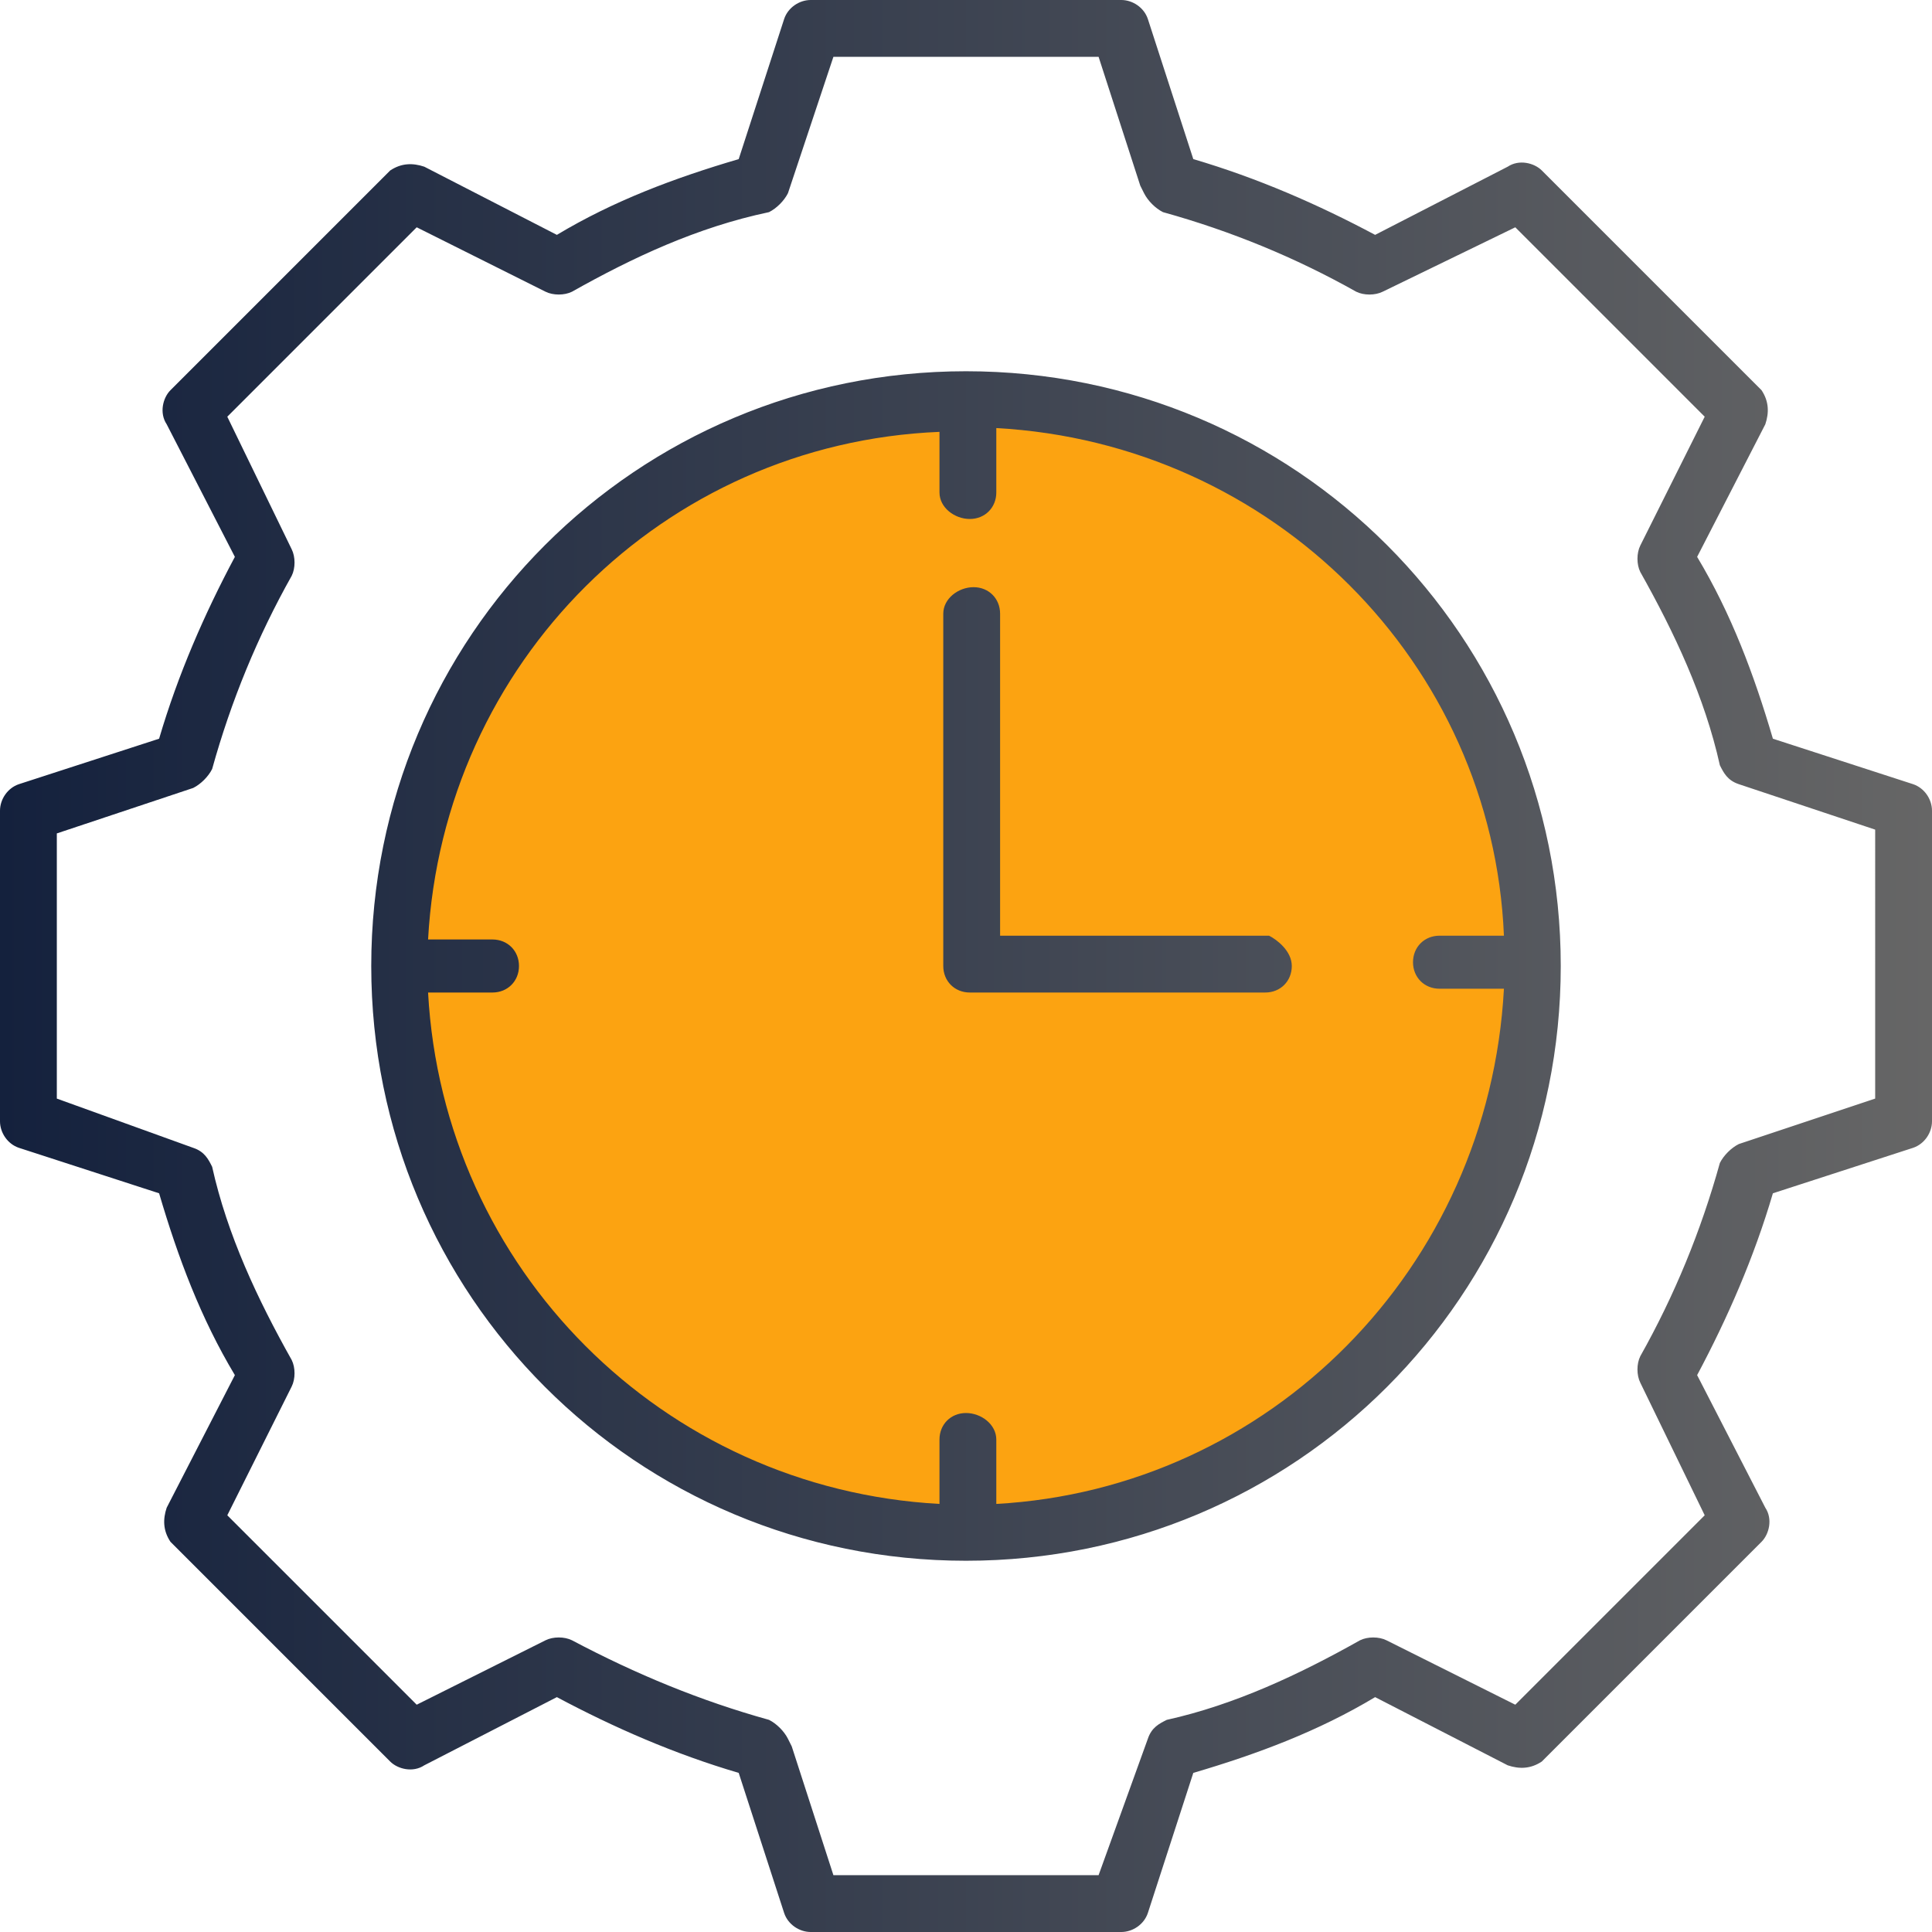
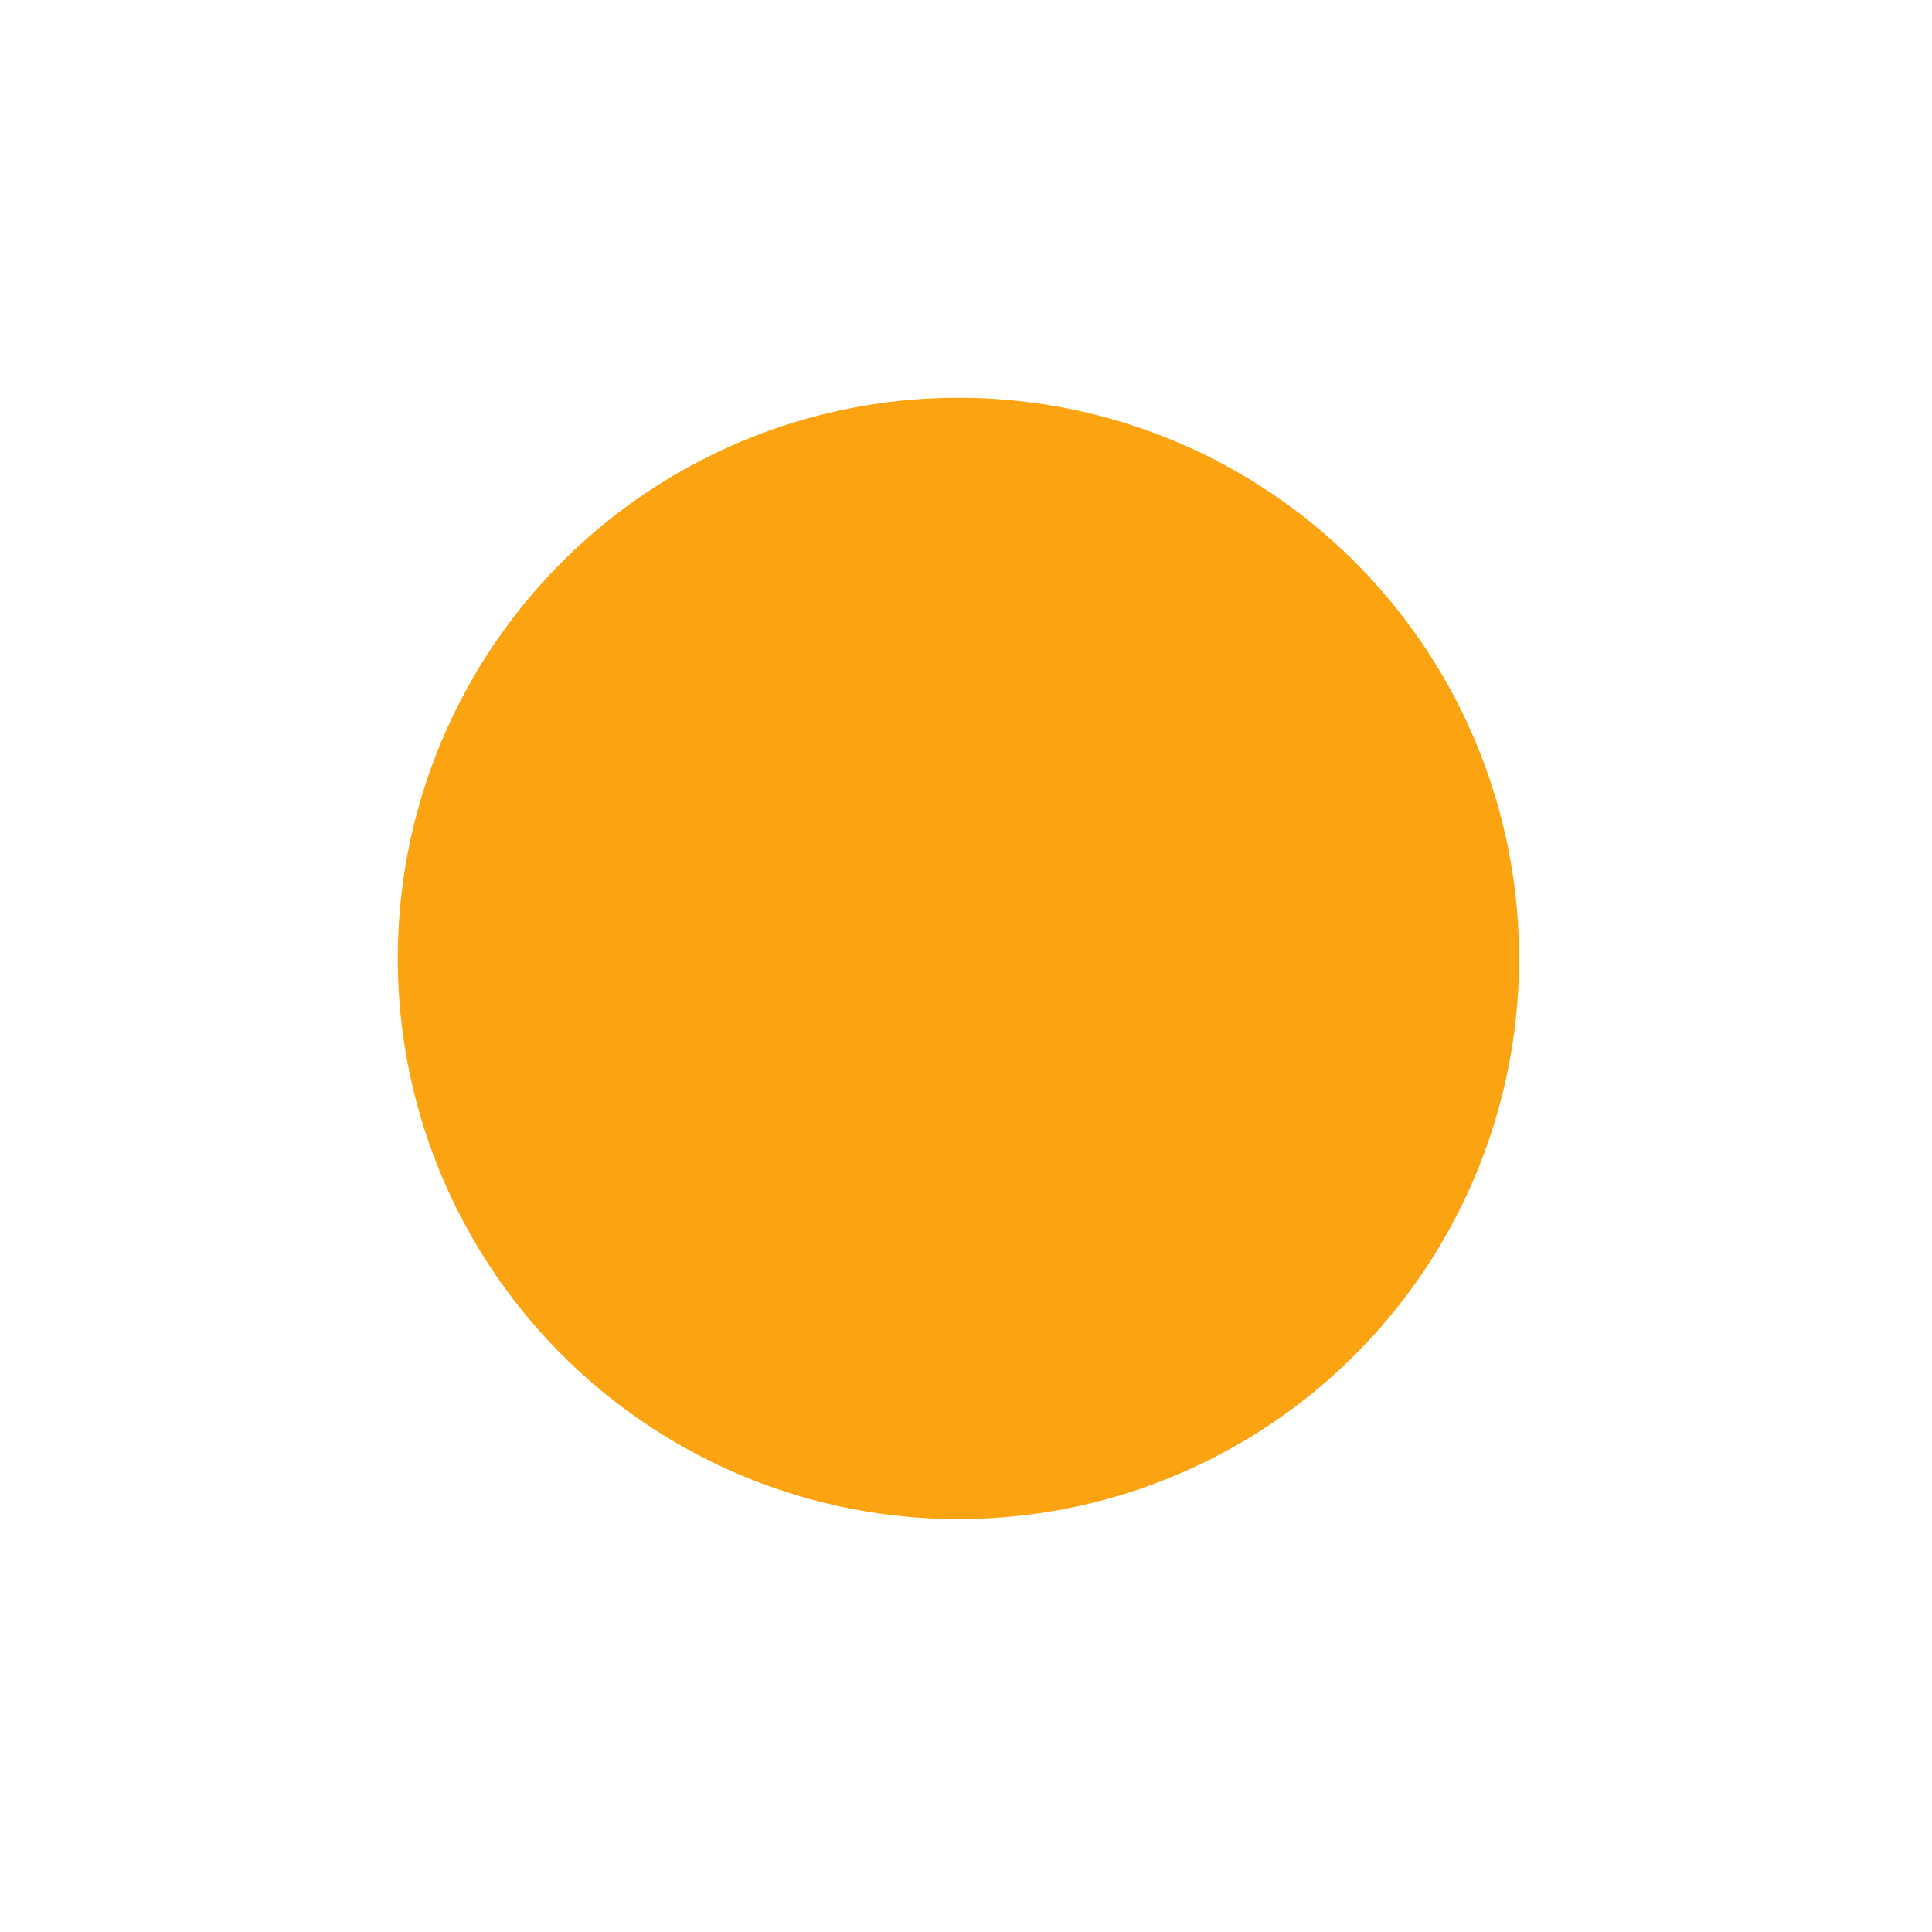
<svg xmlns="http://www.w3.org/2000/svg" version="1.1" id="Layer_1" x="0px" y="0px" viewBox="0 0 51 51" style="enable-background:new 0 0 51 51;" xml:space="preserve">
  <style type="text/css">
	.st0{fill:#FCA311;}
	.st1{fill:url(#SVGID_1_);}
</style>
  <circle class="st0" cx="25.3" cy="25.3" r="14.8" />
  <linearGradient id="SVGID_1_" gradientUnits="userSpaceOnUse" x1="-9.094947e-13" y1="25.5" x2="51" y2="25.5">
    <stop offset="0" style="stop-color:#14213D" />
    <stop offset="1" style="stop-color:#666666" />
  </linearGradient>
-   <path class="st1" d="M50.5,20.7l-3.7-1.2c-0.5-1.7-1.1-3.3-2-4.8l1.8-3.5c0.1-0.3,0.1-0.6-0.1-0.9l-5.8-5.8  c-0.2-0.2-0.6-0.3-0.9-0.1l-3.5,1.8c-1.5-0.8-3.1-1.5-4.8-2l-1.2-3.7C30.2,0.2,29.9,0,29.6,0h-8.2c-0.3,0-0.6,0.2-0.7,0.5l-1.2,3.7  c-1.7,0.5-3.3,1.1-4.8,2l-3.5-1.8c-0.3-0.1-0.6-0.1-0.9,0.1l-5.8,5.8c-0.2,0.2-0.3,0.6-0.1,0.9l1.8,3.5c-0.8,1.5-1.5,3.1-2,4.8  l-3.7,1.2C0.2,20.8,0,21.1,0,21.4v8.2c0,0.3,0.2,0.6,0.5,0.7l3.7,1.2c0.5,1.7,1.1,3.3,2,4.8l-1.8,3.5c-0.1,0.3-0.1,0.6,0.1,0.9  l5.8,5.8c0.2,0.2,0.6,0.3,0.9,0.1l3.5-1.8c1.5,0.8,3.1,1.5,4.8,2l1.2,3.7c0.1,0.3,0.4,0.5,0.7,0.5h8.2c0.3,0,0.6-0.2,0.7-0.5  l1.2-3.7c1.7-0.5,3.3-1.1,4.8-2l3.5,1.8c0.3,0.1,0.6,0.1,0.9-0.1l5.8-5.8c0.2-0.2,0.3-0.6,0.1-0.9l-1.8-3.5c0.8-1.5,1.5-3.1,2-4.8  l3.7-1.2c0.3-0.1,0.5-0.4,0.5-0.7v-8.2C51,21.1,50.8,20.8,50.5,20.7z M49.5,29l-3.6,1.2c-0.2,0.1-0.4,0.3-0.5,0.5  c-0.5,1.8-1.2,3.5-2.1,5.1c-0.1,0.2-0.1,0.5,0,0.7L45,40l-5,5l-3.4-1.7c-0.2-0.1-0.5-0.1-0.7,0c-1.6,0.9-3.3,1.7-5.1,2.1  c-0.2,0.1-0.4,0.2-0.5,0.5L29,49.5H22l-1.1-3.4l-0.1-0.2c-0.1-0.2-0.3-0.4-0.5-0.5c-1.8-0.5-3.5-1.2-5.2-2.1c-0.2-0.1-0.5-0.1-0.7,0  L11,45l-5-5l1.7-3.4c0.1-0.2,0.1-0.5,0-0.7c-0.9-1.6-1.7-3.3-2.1-5.1c-0.1-0.2-0.2-0.4-0.5-0.5L1.5,29V22l3.6-1.2  c0.2-0.1,0.4-0.3,0.5-0.5c0.5-1.8,1.2-3.5,2.1-5.1c0.1-0.2,0.1-0.5,0-0.7L6,11l5-5l3.4,1.7c0.2,0.1,0.5,0.1,0.7,0  c1.6-0.9,3.3-1.7,5.2-2.1c0.2-0.1,0.4-0.3,0.5-0.5L22,1.5H29l1.1,3.4l0.1,0.2c0.1,0.2,0.3,0.4,0.5,0.5c1.8,0.5,3.5,1.2,5.1,2.1  c0.2,0.1,0.5,0.1,0.7,0L40,6l5,5l-1.7,3.4c-0.1,0.2-0.1,0.5,0,0.7c0.9,1.6,1.7,3.3,2.1,5.1c0.1,0.2,0.2,0.4,0.5,0.5l3.6,1.2L49.5,29  z M25.5,9.8c-8.7,0-15.7,7-15.7,15.7c0,8.7,7,15.7,15.7,15.7s15.7-7,15.7-15.7c0,0,0,0,0,0C41.2,16.8,34.2,9.8,25.5,9.8z M26.3,39.7  V38c0-0.4-0.4-0.7-0.8-0.7c-0.4,0-0.7,0.3-0.7,0.7v1.7c-7.3-0.4-13.1-6.2-13.5-13.5H13c0.4,0,0.7-0.3,0.7-0.7c0-0.4-0.3-0.7-0.7-0.7  h-1.7c0.4-7.3,6.2-13.1,13.5-13.4V13c0,0.4,0.4,0.7,0.8,0.7c0.4,0,0.7-0.3,0.7-0.7v-1.7c7.3,0.4,13.1,6.2,13.4,13.4H38  c-0.4,0-0.7,0.3-0.7,0.7c0,0.4,0.3,0.7,0.7,0.7h1.7C39.3,33.5,33.5,39.3,26.3,39.7z M34.1,25.5c0,0.4-0.3,0.7-0.7,0.7c0,0,0,0,0,0  h-7.8c-0.4,0-0.7-0.3-0.7-0.7v-9.3c0-0.4,0.4-0.7,0.8-0.7c0.4,0,0.7,0.3,0.7,0.7v8.5h7.1C33.7,24.8,34.1,25.1,34.1,25.5  C34.1,25.5,34.1,25.5,34.1,25.5z" />
</svg>